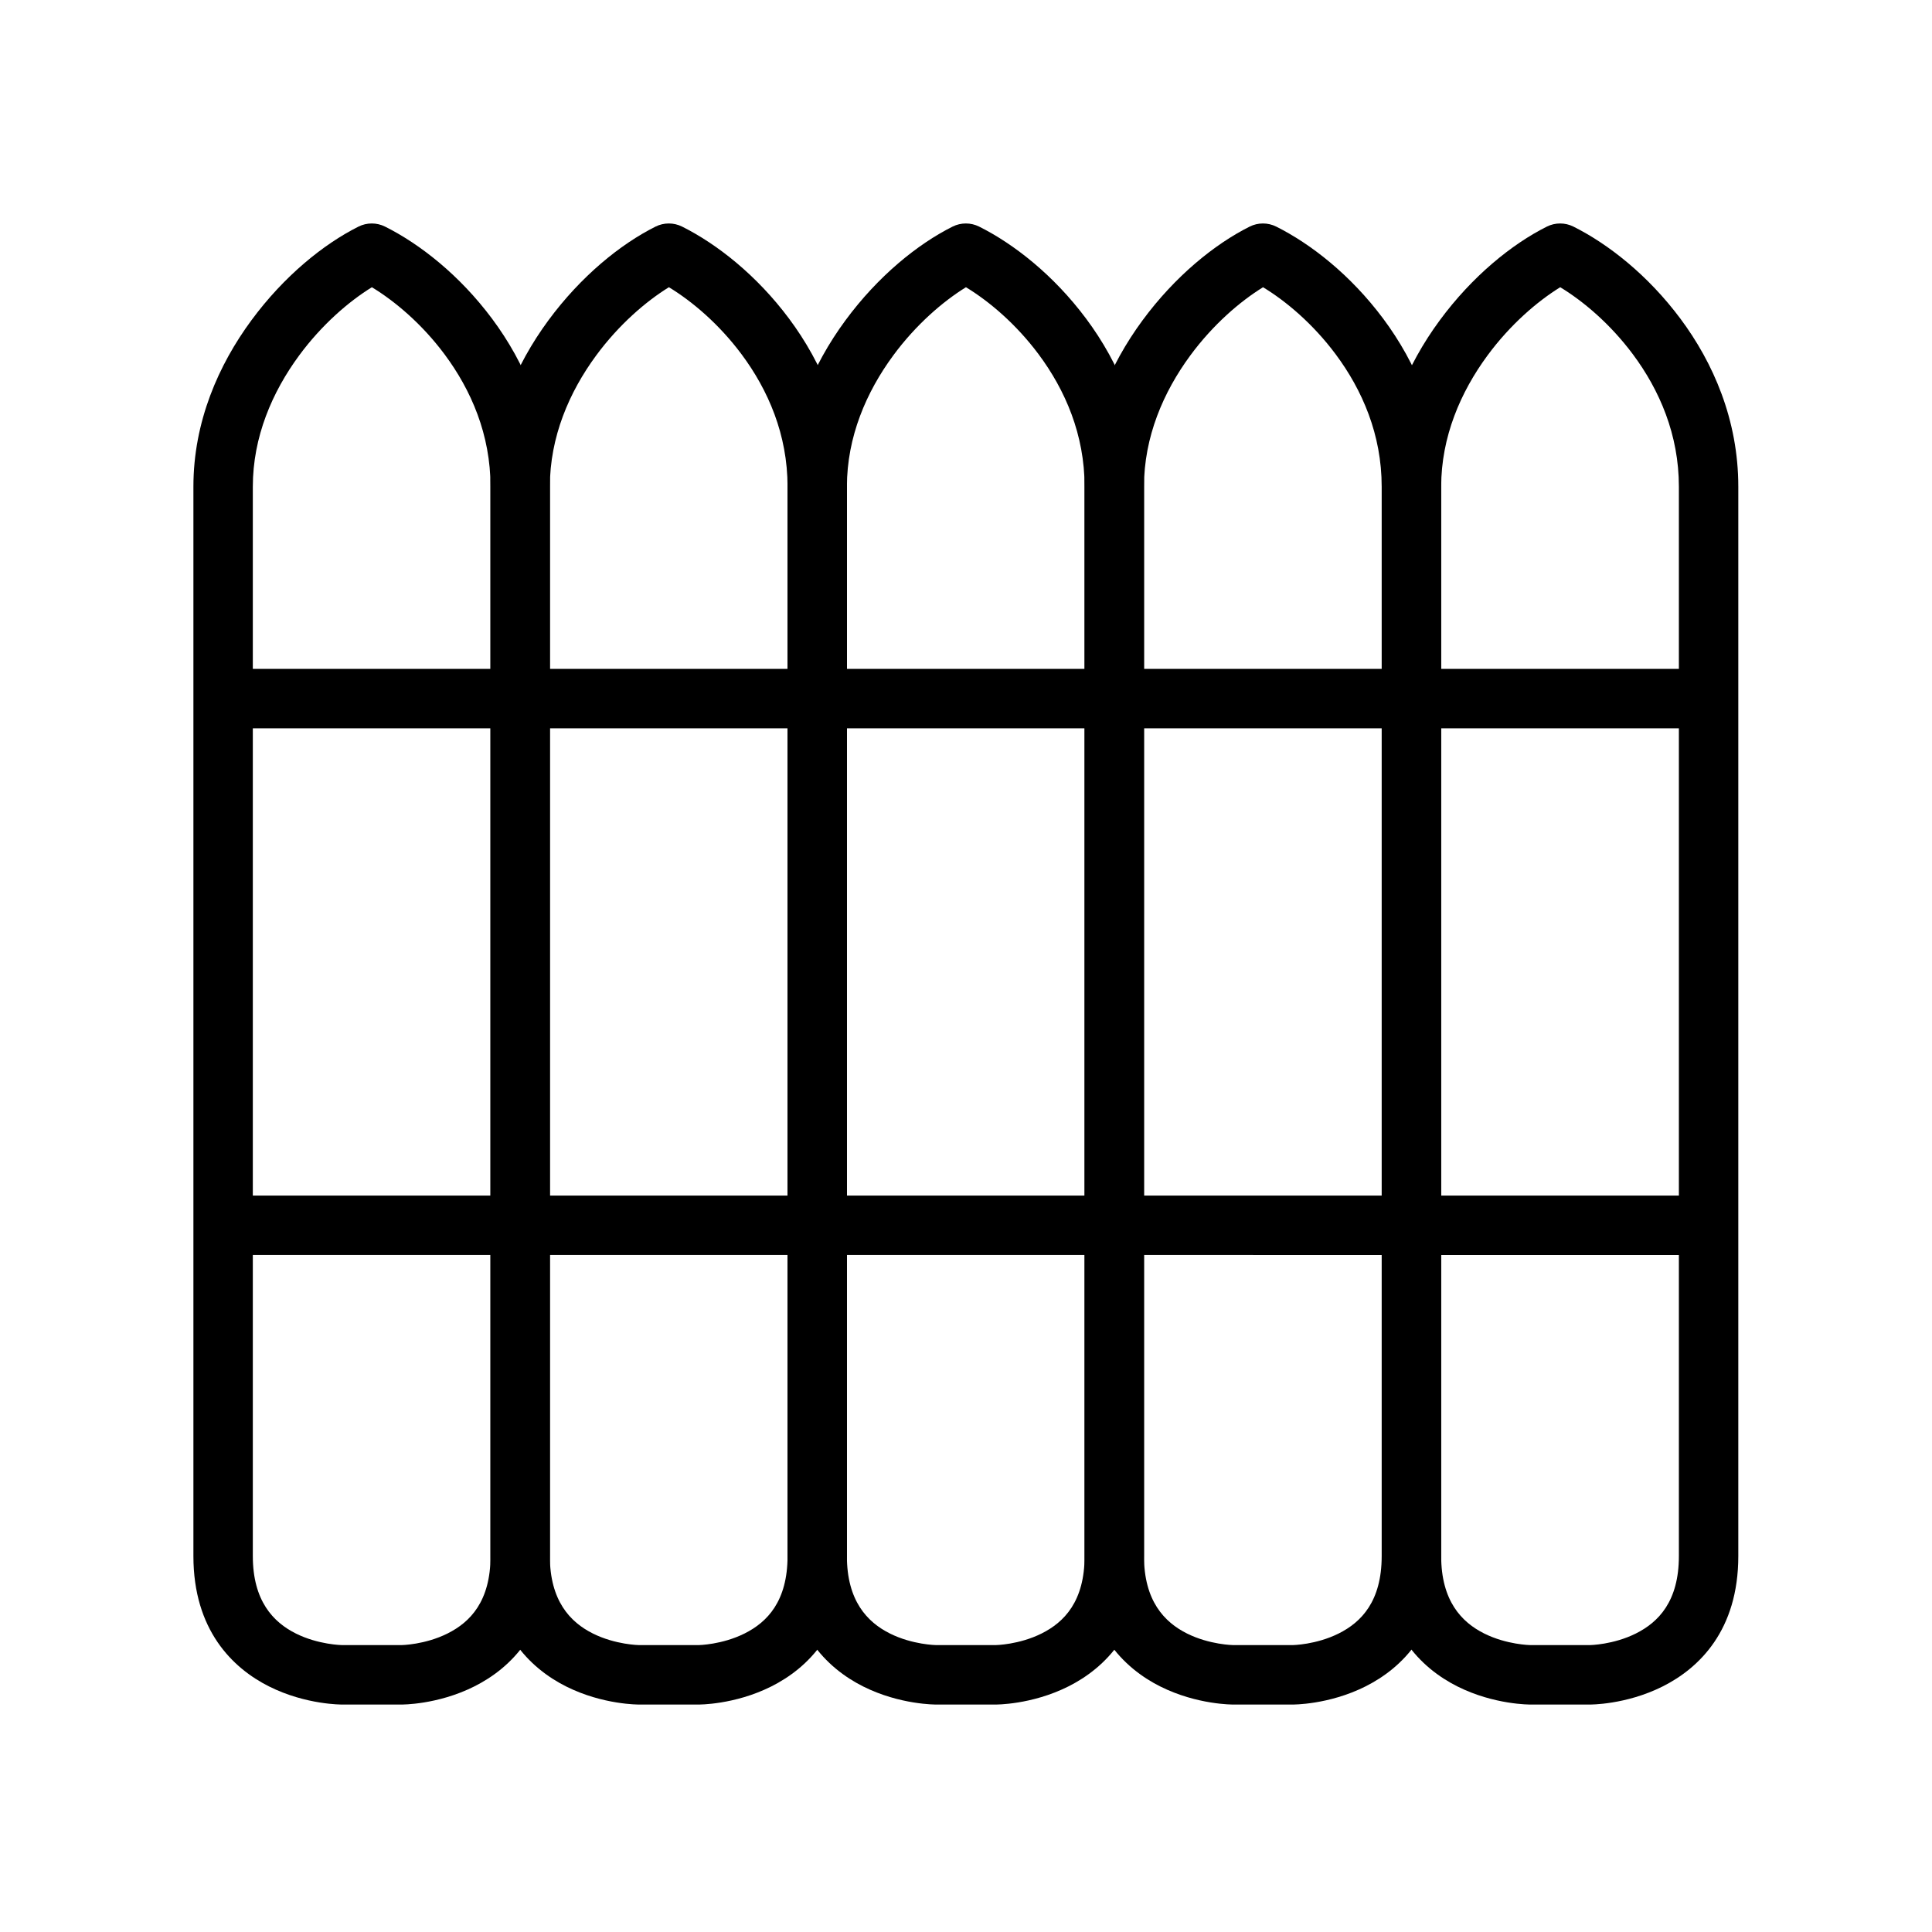
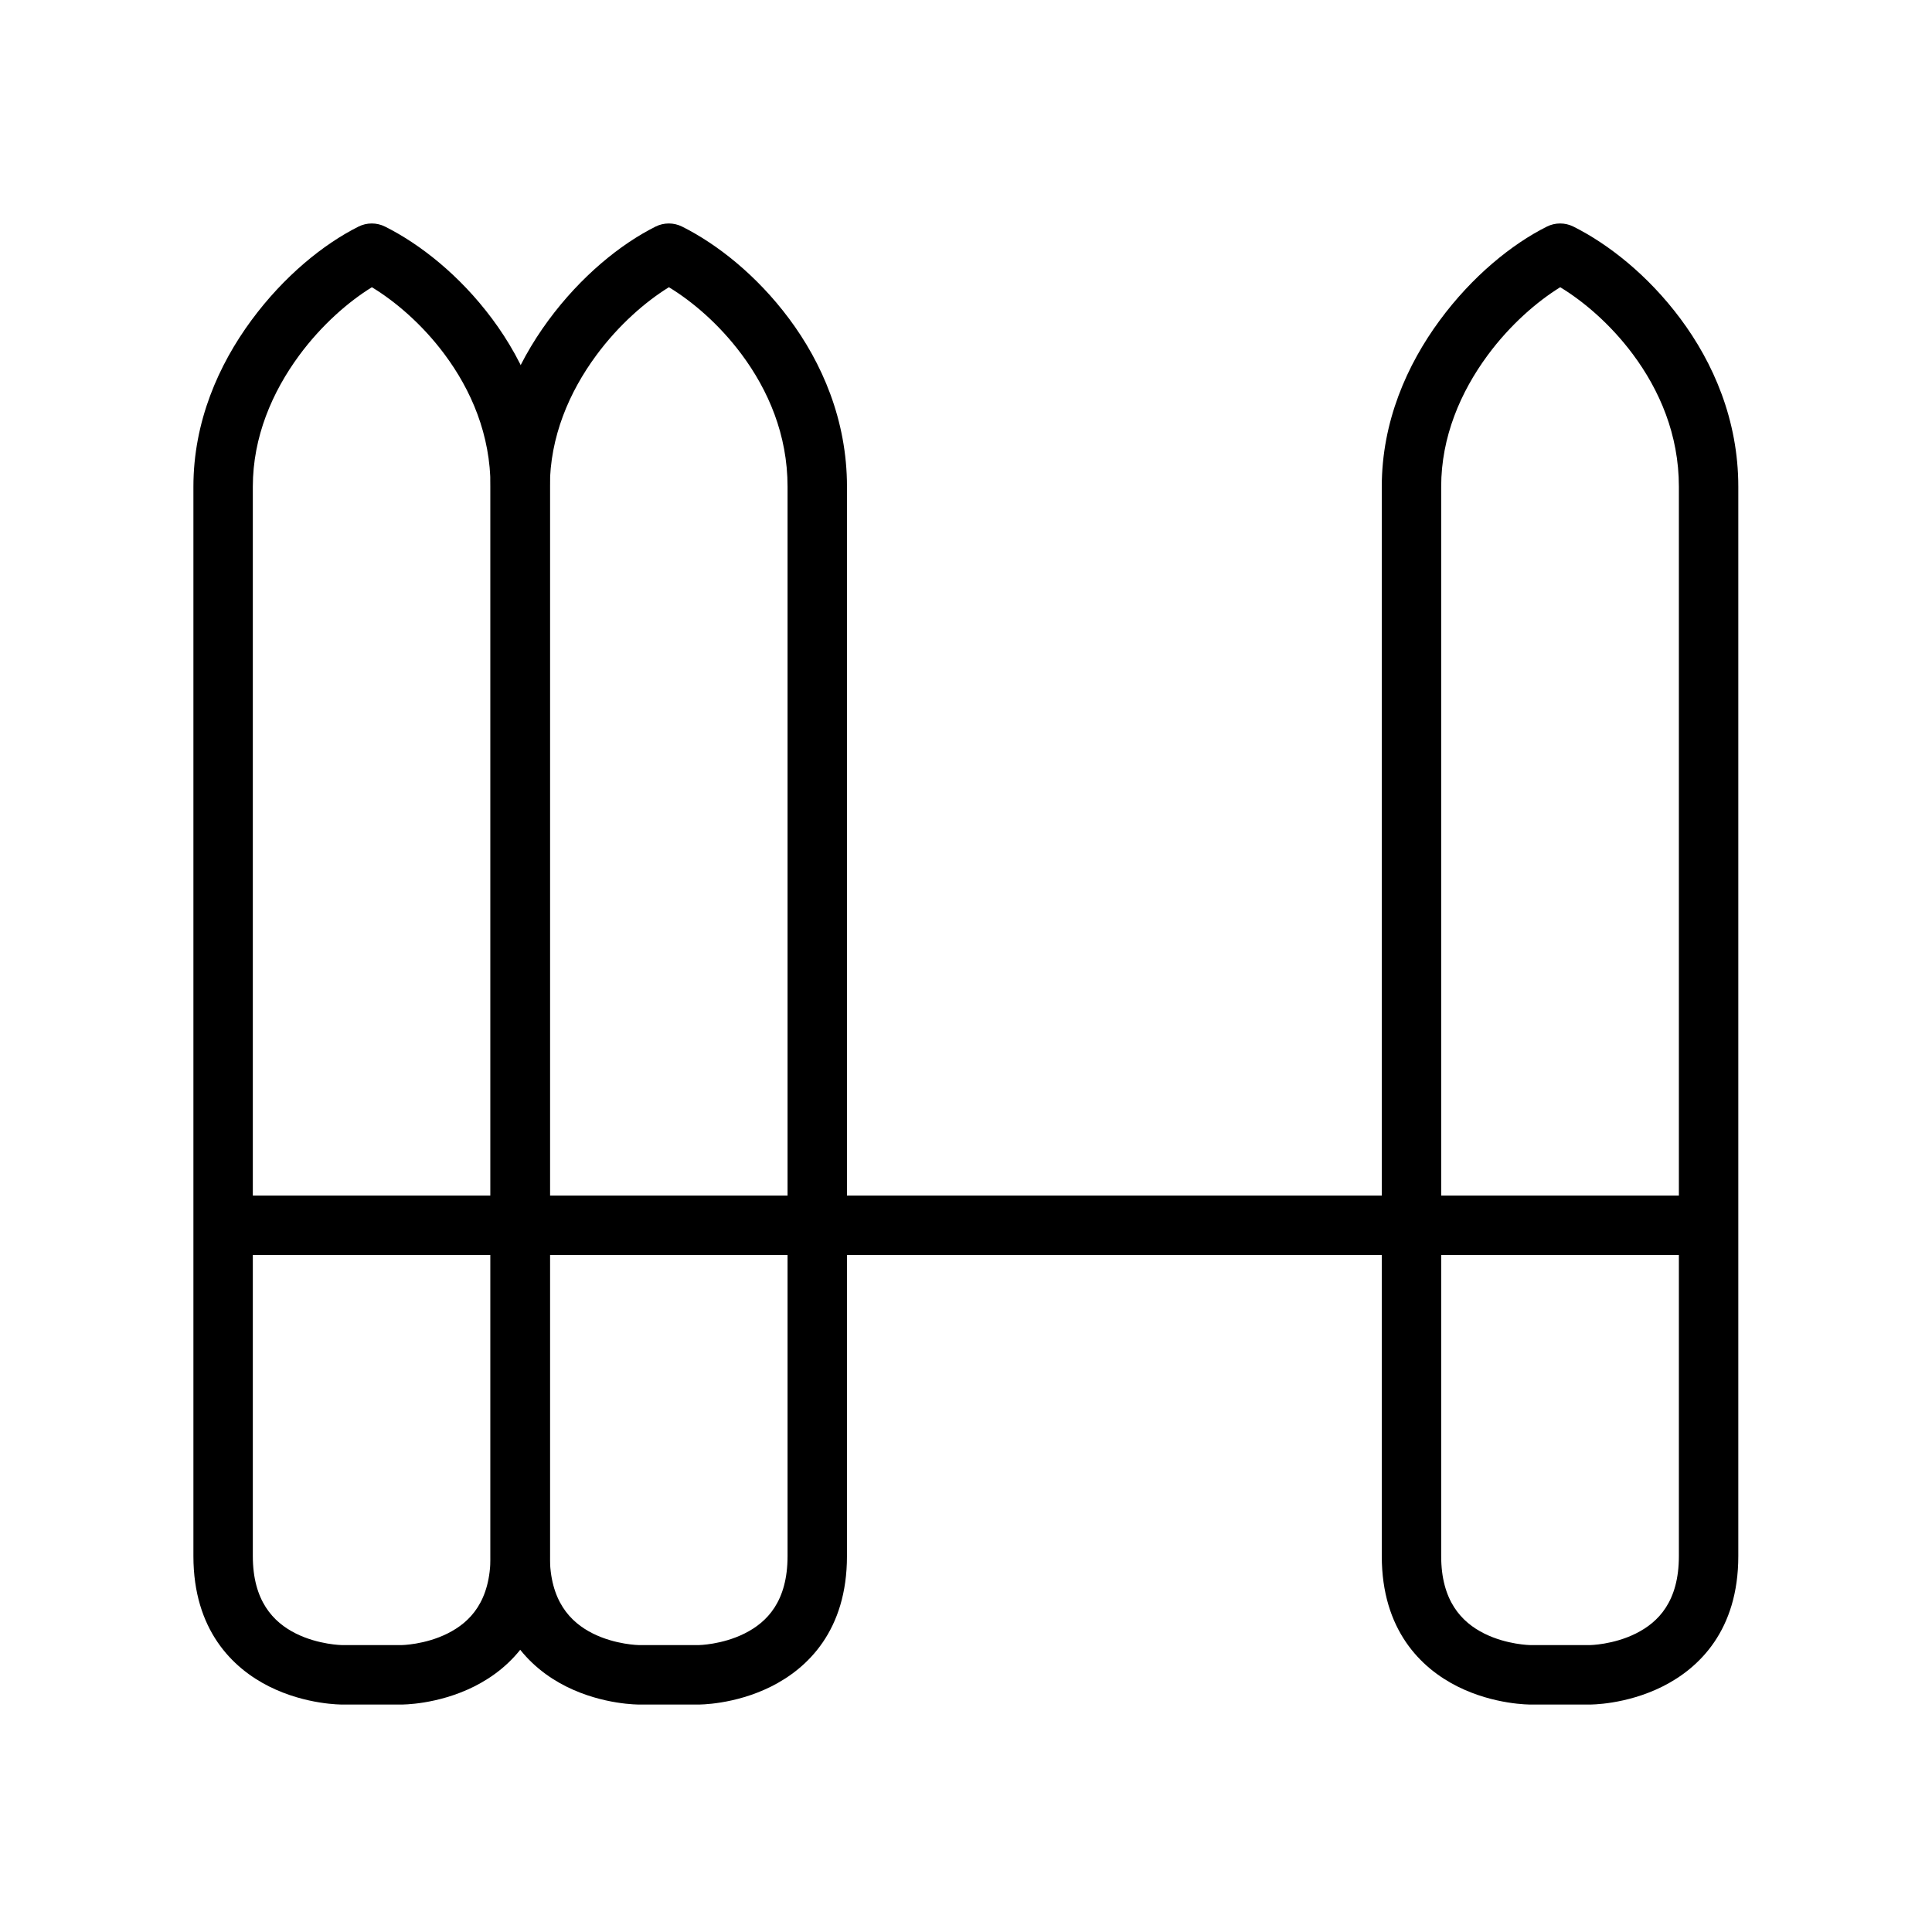
<svg xmlns="http://www.w3.org/2000/svg" fill="#000000" width="800px" height="800px" version="1.1" viewBox="144 144 512 512">
  <g>
    <path d="m553.94 204.05c-9.281 4.641-19.781 13.145-28.414 24.871-8.637 11.727-15.34 26.797-15.34 44.047v283.41c0 19.578 10.355 29.699 20.105 34.574s19.293 4.766 19.293 4.766h15.746s9.484 0.109 19.234-4.766 20.105-14.914 20.105-34.574v-283.41c0-17.711-6.672-32.887-15.34-44.512-8.668-11.629-19.203-19.828-28.359-24.406-2.215-1.105-4.816-1.105-7.031 0zm3.543 16.07c6.137 3.727 13.262 9.738 19.234 17.75 7.074 9.492 12.203 21.324 12.203 35.098v283.41c0 11.98-5.394 17.516-11.391 20.512s-12.203 3.078-12.203 3.078h-15.746s-6.266-0.082-12.262-3.078-11.391-8.664-11.391-20.512v-283.41c0-13.18 5.152-25.094 12.262-34.75 6.019-8.176 13.207-14.355 19.293-18.102z" />
-     <path d="m203.18 321.26v15.75h393.64v-15.75z" />
    <path d="m203.18 460.84v15.746l393.64 0.004v-15.746z" />
-     <path d="m475.18 204.05c-9.281 4.641-19.781 13.141-28.418 24.871-8.637 11.727-15.34 26.797-15.34 44.047v283.41c0 19.578 10.355 29.699 20.105 34.574s19.293 4.766 19.293 4.766h15.746s9.484 0.109 19.234-4.766 20.105-14.914 20.105-34.574l0.004-283.41c0-17.711-6.672-32.887-15.34-44.512-8.668-11.629-19.203-19.828-28.359-24.406-2.215-1.105-4.816-1.105-7.031 0zm3.543 16.07c6.137 3.727 13.262 9.738 19.234 17.75 7.074 9.492 12.203 21.324 12.203 35.098v283.41c0 11.98-5.394 17.516-11.391 20.512s-12.203 3.078-12.203 3.078h-15.746s-6.266-0.082-12.262-3.078c-5.996-2.996-11.391-8.664-11.391-20.512v-283.41c0-13.18 5.152-25.094 12.262-34.75 6.019-8.176 13.207-14.355 19.293-18.098z" />
-     <path d="m396.45 204.05c-9.281 4.641-19.781 13.141-28.414 24.871-8.637 11.727-15.344 26.797-15.344 44.047v283.41c0 19.578 10.355 29.699 20.105 34.574s19.293 4.766 19.293 4.766h15.746s9.484 0.109 19.234-4.766 20.105-14.914 20.105-34.574l0.004-283.41c0-17.711-6.672-32.887-15.34-44.512-8.668-11.629-19.203-19.828-28.359-24.406-2.215-1.105-4.816-1.105-7.031 0zm3.543 16.07c6.137 3.727 13.262 9.738 19.234 17.75 7.074 9.492 12.203 21.324 12.203 35.098v283.41c0 11.98-5.394 17.516-11.391 20.512-5.996 2.996-12.203 3.078-12.203 3.078h-15.746s-6.266-0.082-12.262-3.078c-5.996-2.996-11.391-8.664-11.391-20.512l0.004-283.41c0-13.18 5.152-25.094 12.262-34.75 6.019-8.176 13.207-14.355 19.293-18.102z" />
    <path d="m317.73 204.05c-9.281 4.641-19.781 13.141-28.418 24.871-8.633 11.727-15.34 26.797-15.34 44.047v283.41c0 19.578 10.355 29.699 20.105 34.574s19.293 4.766 19.293 4.766h15.746s9.484 0.109 19.234-4.766 20.105-14.914 20.105-34.574l0.004-283.41c0-17.711-6.672-32.887-15.34-44.512-8.668-11.629-19.203-19.828-28.359-24.406-2.215-1.105-4.816-1.105-7.031 0zm3.543 16.07c6.137 3.727 13.262 9.738 19.234 17.75 7.074 9.492 12.203 21.324 12.203 35.098v283.41c0 11.98-5.394 17.516-11.391 20.512-5.996 2.996-12.203 3.078-12.203 3.078h-15.746s-6.266-0.082-12.262-3.078c-5.996-2.996-11.391-8.664-11.391-20.512v-283.41c0-13.18 5.152-25.094 12.262-34.75 6.019-8.176 13.207-14.355 19.293-18.102z" />
    <path d="m239.01 204.05c-9.277 4.641-19.777 13.141-28.414 24.871-8.637 11.727-15.34 26.797-15.34 44.047v283.41c0 19.578 10.355 29.699 20.105 34.574s19.293 4.766 19.293 4.766h15.746s9.484 0.109 19.234-4.766 20.105-14.914 20.105-34.574v-283.41c0-17.711-6.672-32.887-15.34-44.512-8.668-11.629-19.203-19.828-28.359-24.406-2.215-1.105-4.816-1.105-7.031 0zm3.547 16.07c6.137 3.727 13.262 9.734 19.234 17.75 7.074 9.492 12.203 21.32 12.203 35.098v283.41c0 11.98-5.394 17.516-11.391 20.512-5.996 2.996-12.203 3.078-12.203 3.078h-15.746s-6.266-0.082-12.262-3.078c-5.996-2.996-11.391-8.664-11.391-20.512v-283.41c0-13.18 5.152-25.094 12.262-34.75 6.019-8.176 13.207-14.355 19.293-18.098z" />
  </g>
</svg>